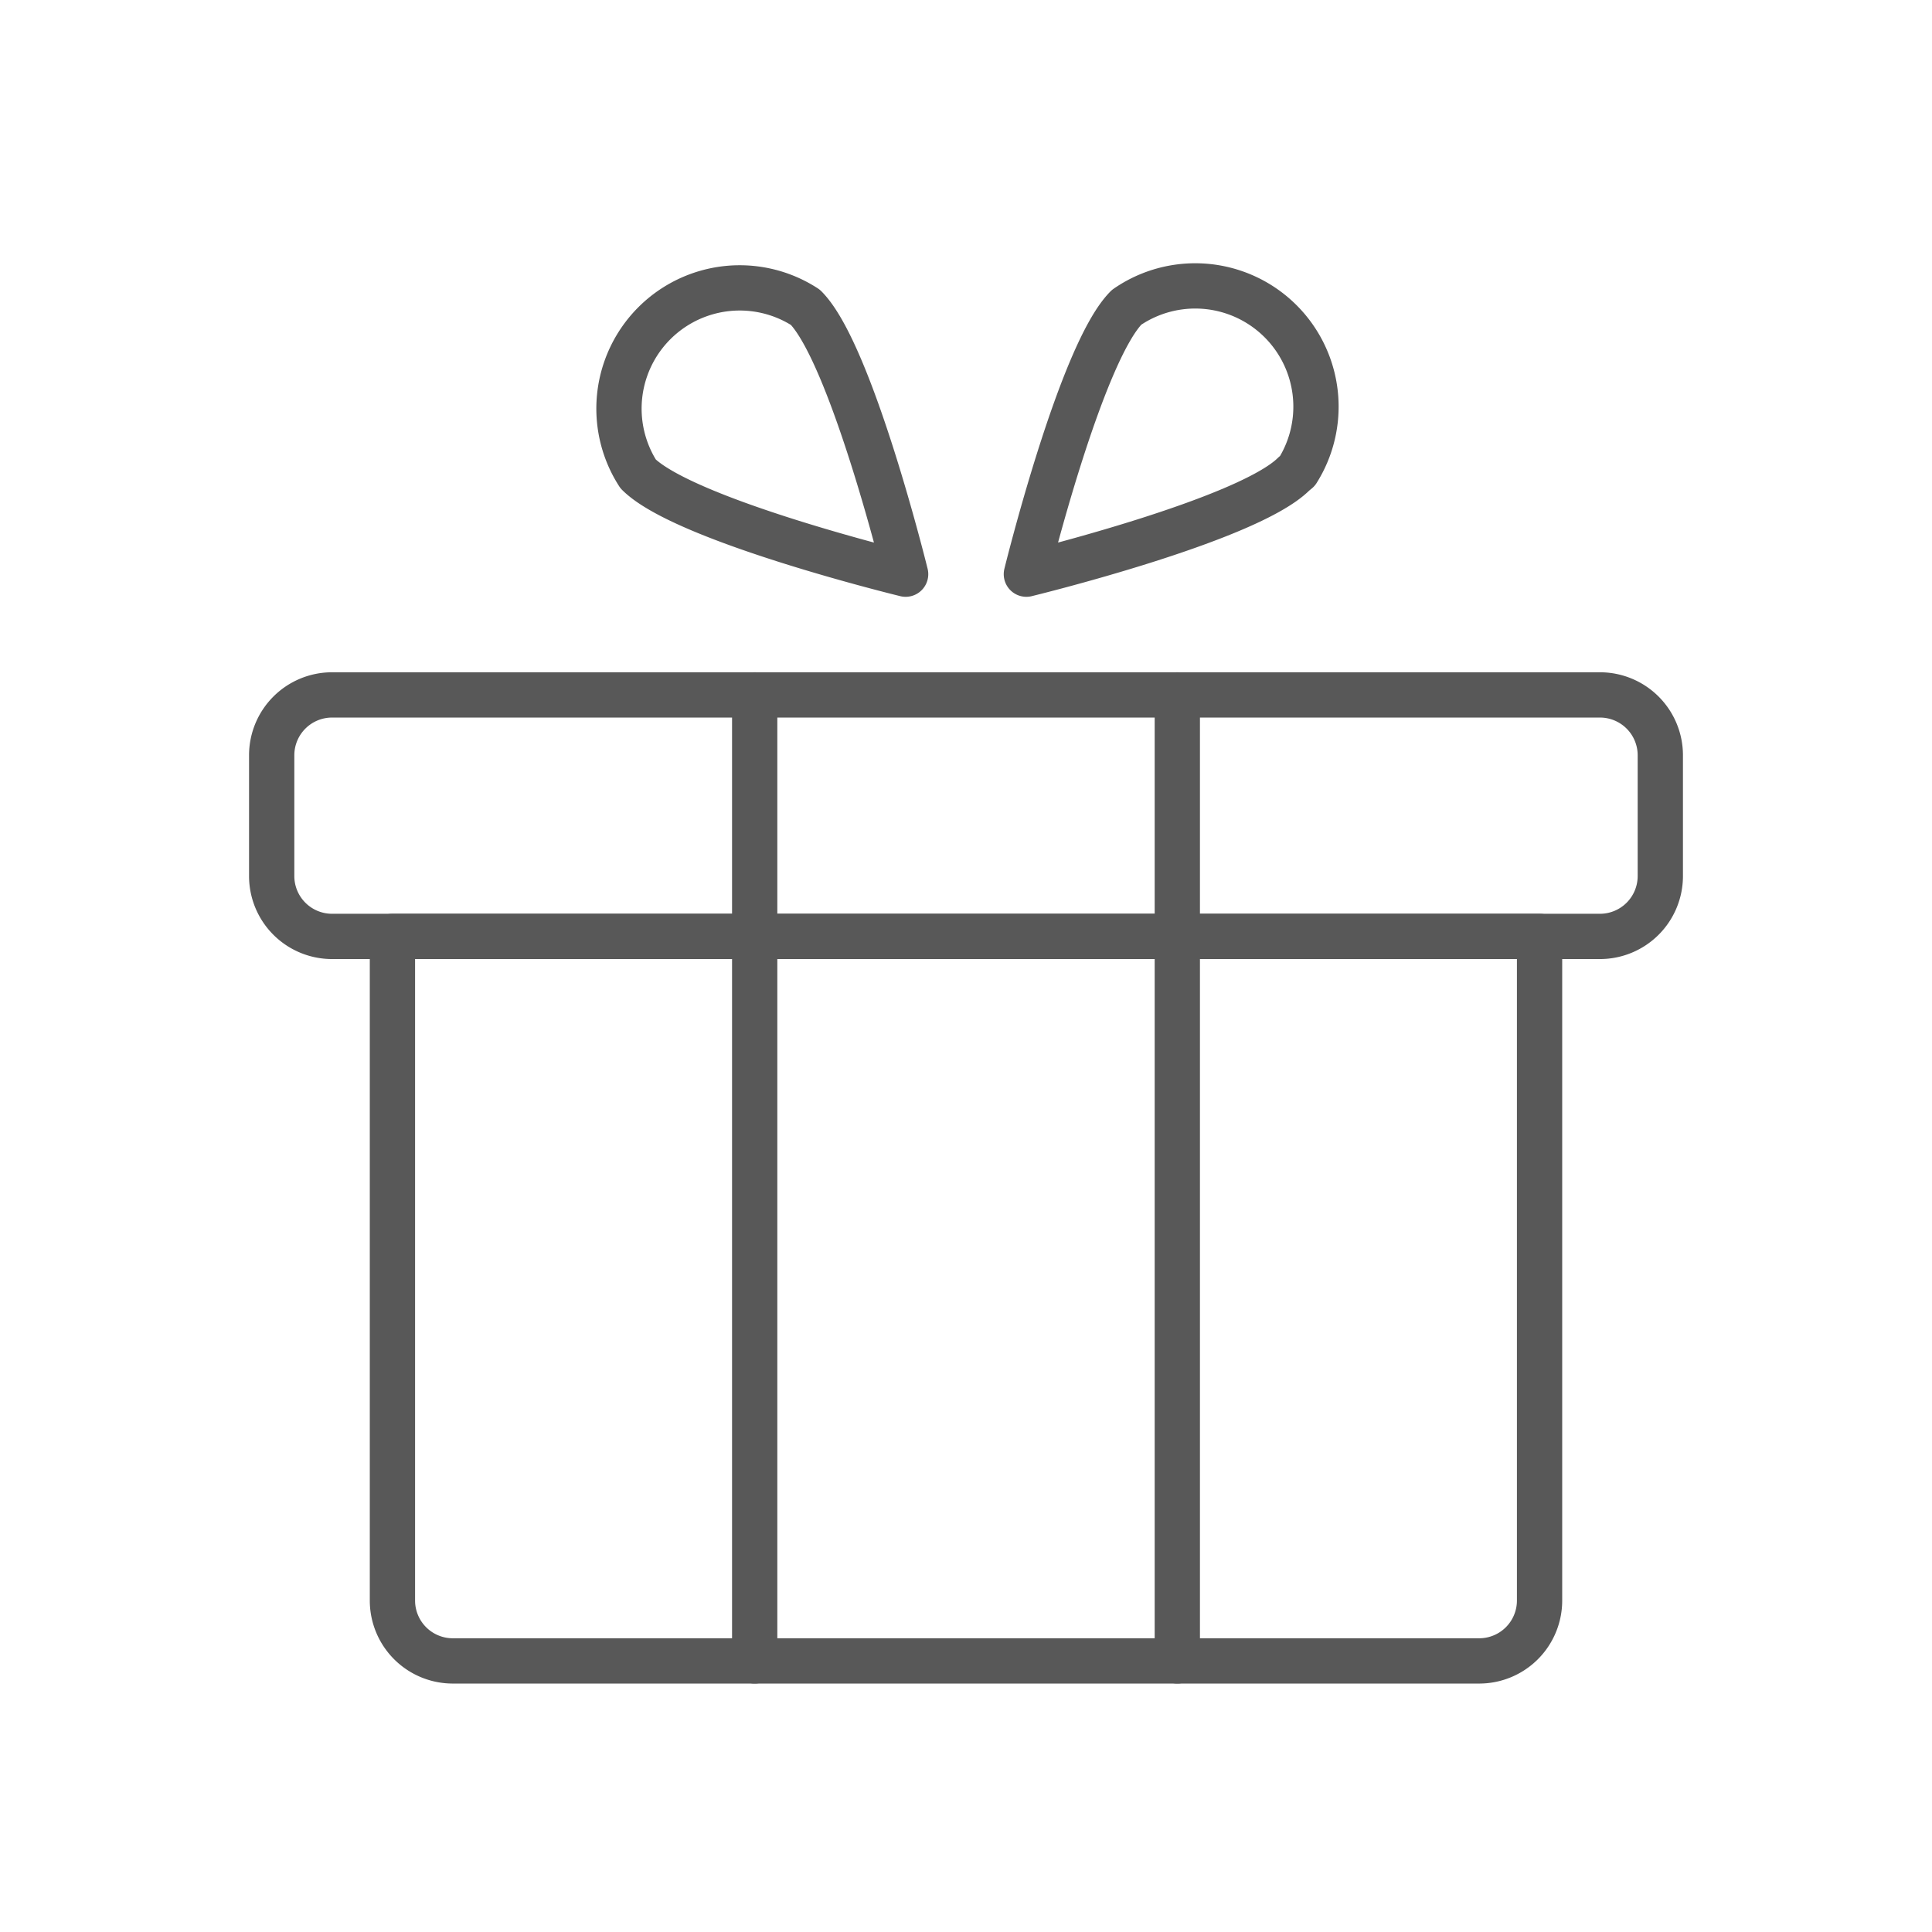
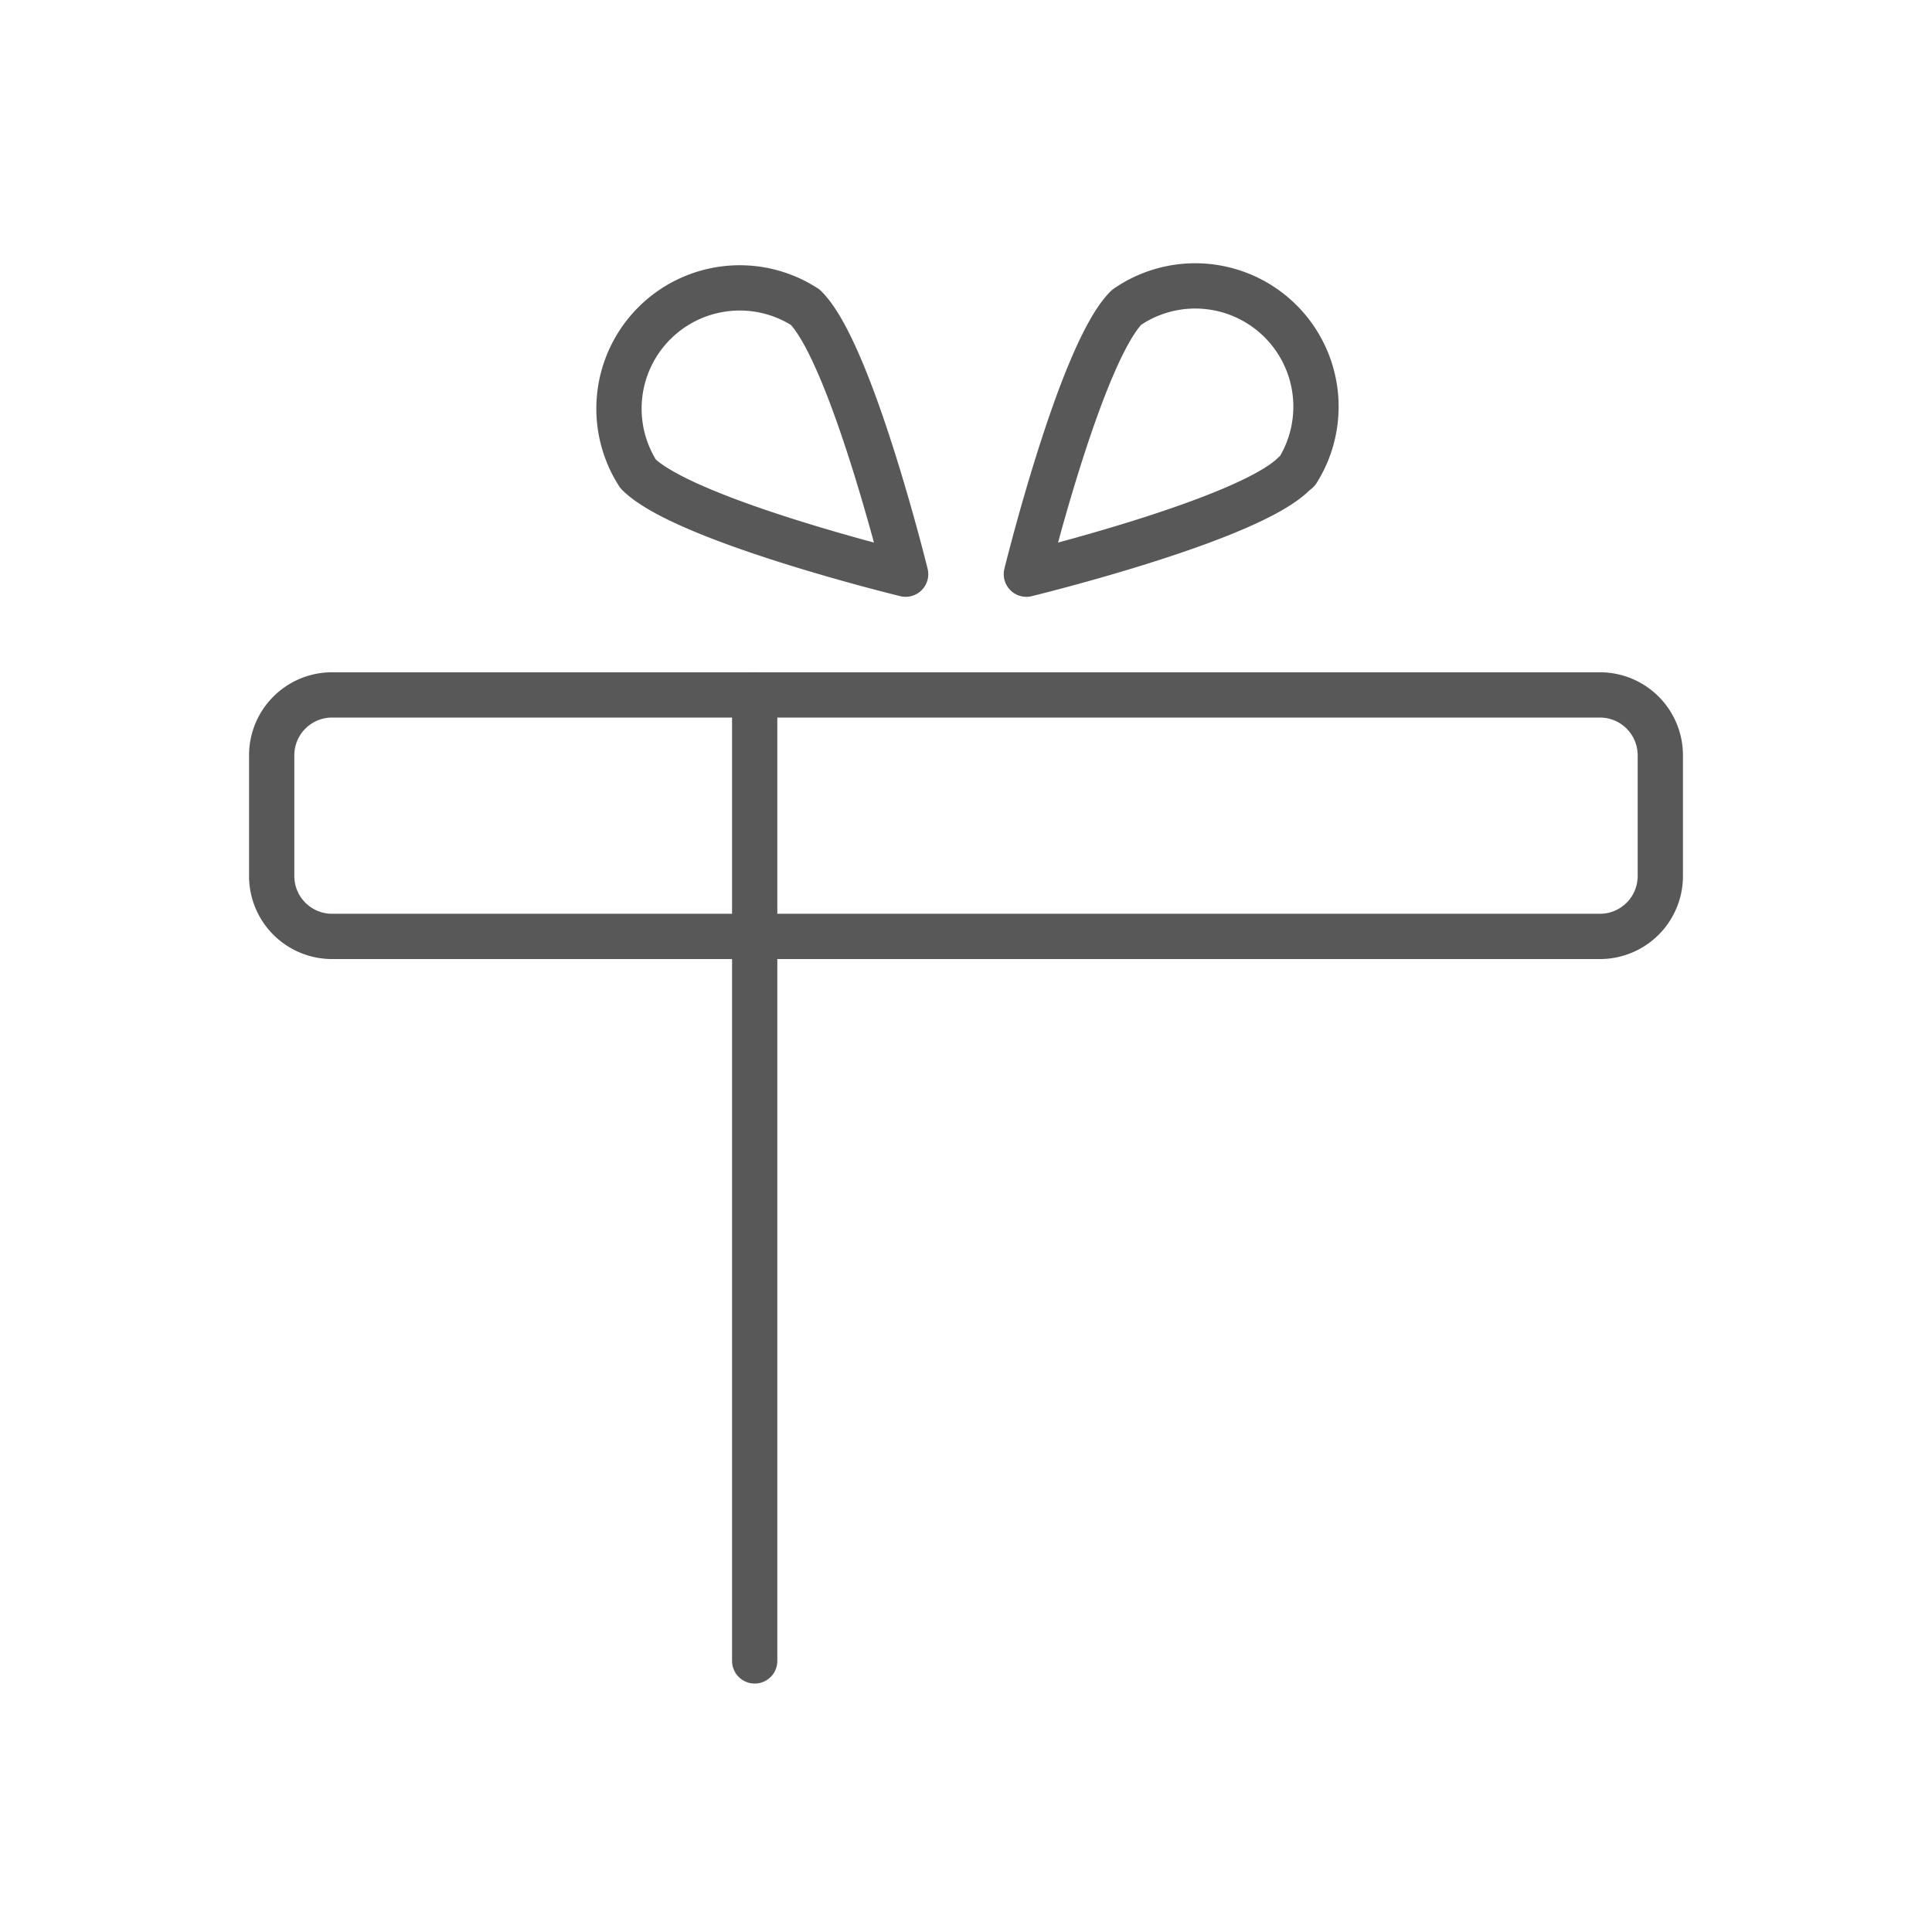
<svg xmlns="http://www.w3.org/2000/svg" id="TOI" viewBox="0 0 32 32">
  <defs>
    <style>.greystroke{fill:none;stroke:#585858;stroke-linecap:round;stroke-linejoin:round;stroke-width:0.75px;}</style>
  </defs>
  <title>ben</title>
  <g id="ben">
    <path class="greystroke" d="M27.5,14.51a1,1,0,0,1-1,1H5.5a1,1,0,0,1-1-1v-2a1,1,0,0,1,1-1h21a1,1,0,0,1,1,1Z" />
-     <path class="greystroke" d="M25.5,26.51a1,1,0,0,1-1,1H7.5a1,1,0,0,1-1-1v-11h19Z" />
    <line class="greystroke" x1="12.5" y1="11.51" x2="12.5" y2="27.51" />
-     <line class="greystroke" x1="19.5" y1="27.51" x2="19.5" y2="11.51" />
    <path class="greystroke" d="M21.43,7.85C20.66,8.62,17,9.51,17,9.51s.9-3.66,1.66-4.42A2,2,0,0,1,21.49,7.8Z" />
    <path class="greystroke" d="M10.57,7.85C11.34,8.62,15,9.51,15,9.51s-.9-3.66-1.66-4.42a2,2,0,0,0-2.77,2.76Z" />
  </g>
</svg>